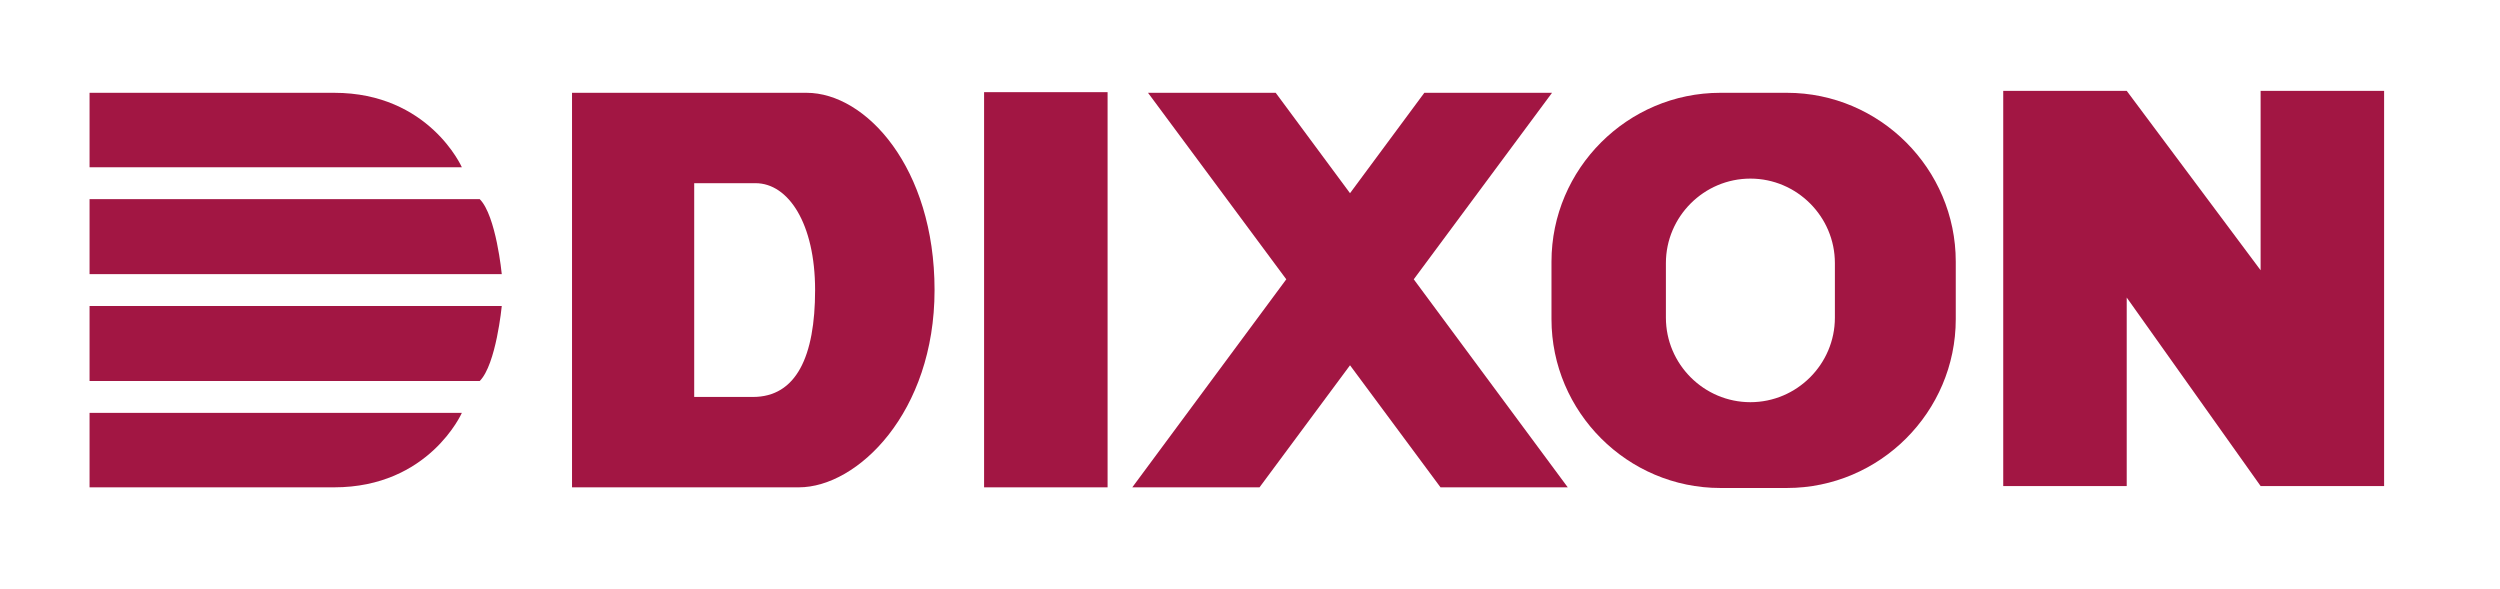
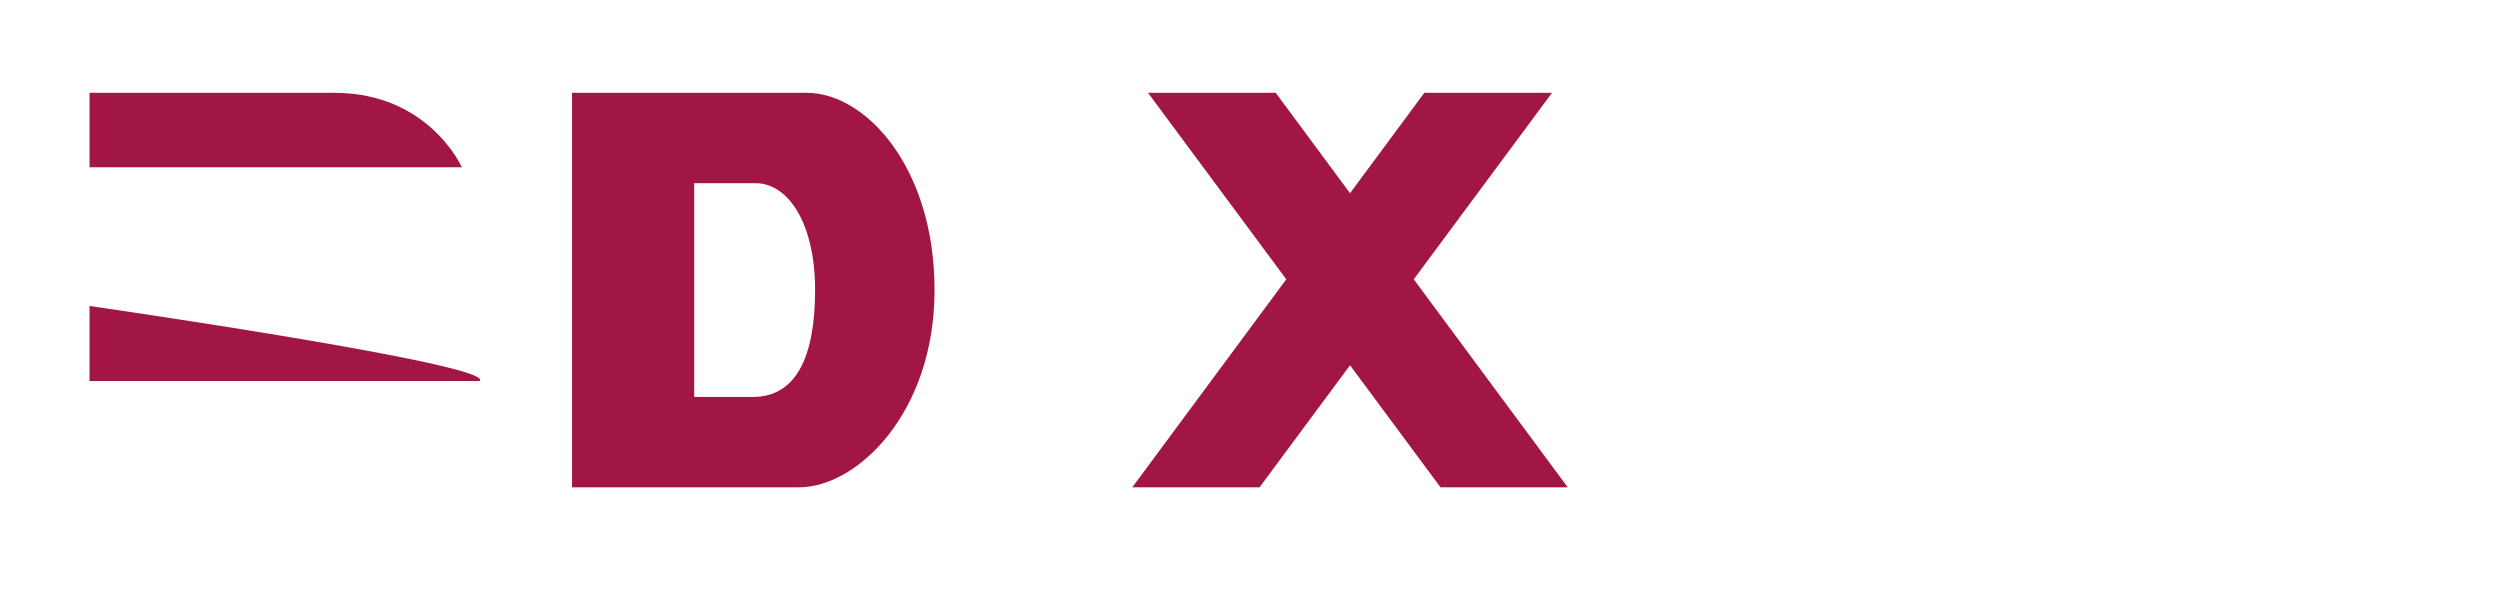
<svg xmlns="http://www.w3.org/2000/svg" id="Capa_1" data-name="Capa 1" viewBox="0 0 4681 1103">
  <defs>
    <style>.cls-1{fill:#a21643;}</style>
  </defs>
  <path class="cls-1" d="M167.68,173.77V313.21h697.1s-61.37-139.44-239.1-139.44Z" />
-   <path class="cls-1" d="M167.68,372.87V513.31H939.51S929,403.65,898.23,372.87Z" />
-   <path class="cls-1" d="M167.68,912.48V773.05h697.1s-61.37,139.43-239.1,139.43Z" />
-   <path class="cls-1" d="M167.68,713.39V572.94H939.51S929,682.6,898.23,713.39Z" />
+   <path class="cls-1" d="M167.68,713.39V572.94S929,682.6,898.23,713.39Z" />
  <path class="cls-1" d="M1510.28,173.77H1071.05V912.48h424.7c109.82,0,254.11-140,254.11-369.35S1621.15,173.77,1510.28,173.77ZM1409.83,743.25h-110V343h114.83c61.63,0,111.53,75.82,111.53,200.12S1490.91,743.25,1409.83,743.25Z" />
-   <rect class="cls-1" x="1842.61" y="172.56" width="231.23" height="739.93" />
  <polygon class="cls-1" points="2935.47 912.48 2697.23 912.48 2527.78 683.93 2358.32 912.48 2120.09 912.48 2408.43 522.96 2149.54 173.77 2388.63 173.77 2527.78 361.74 2666.92 173.77 2906.02 173.77 2647.12 522.96 2935.47 912.48" />
-   <path class="cls-1" d="M3345.86,173.77H3221.19C3047.31,173.77,2905,316,2905,489.92V597.55c0,173.88,142.27,316.15,316.15,316.15h124.67c173.88,0,316.15-142.27,316.15-316.15V489.92C3662,316,3519.74,173.77,3345.86,173.77Zm89.79,421.08c0,87-71.2,158.21-158.21,158.21h0c-87,0-158.21-71.2-158.21-158.21V492.62c0-87,71.2-158.2,158.21-158.2h0c87,0,158.21,71.19,158.21,158.2Z" />
-   <polygon class="cls-1" points="4464 170.12 4464 910.05 4232.77 910.05 3982.07 557.12 3982.07 910.05 3750.85 910.05 3750.85 170.12 3982.07 170.12 4232.77 506.01 4232.77 170.12 4464 170.12" />
</svg>